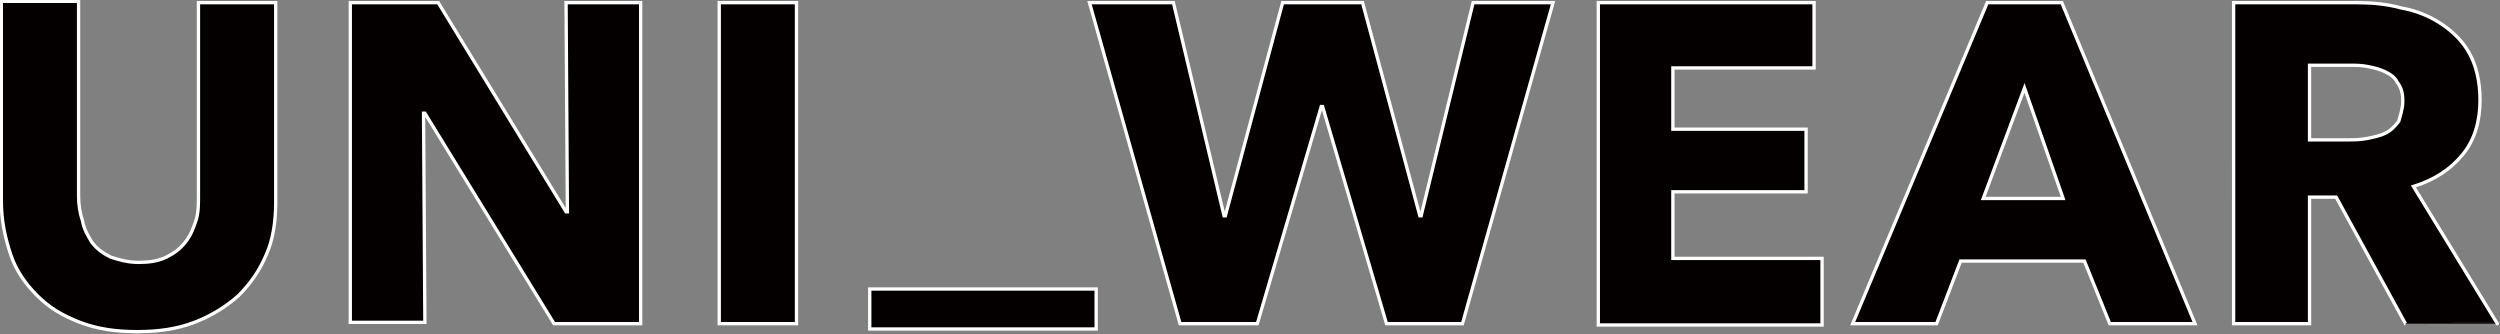
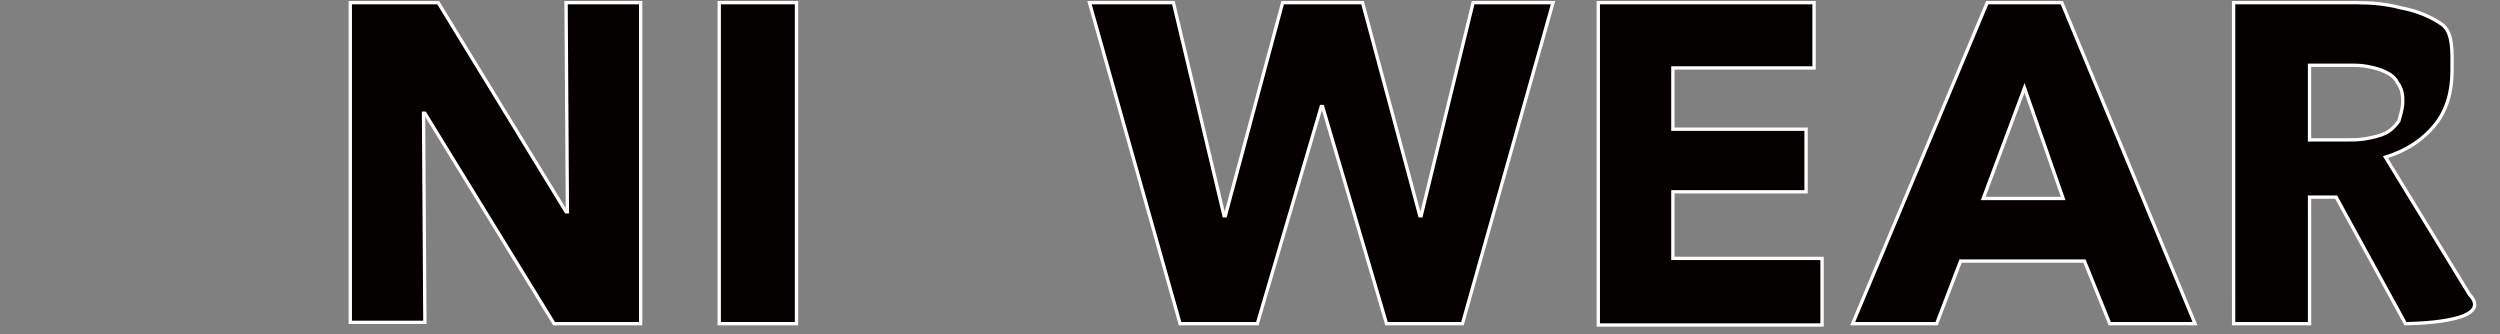
<svg xmlns="http://www.w3.org/2000/svg" version="1.1" id="レイヤー_1" x="0px" y="0px" viewBox="0 0 187.7 25.1" style="enable-background:new 0 0 187.7 25.1;" xml:space="preserve">
  <rect x="0" y="0" width="187.7" height="25.1" fill="#808080" stroke="none" />
  <style type="text/css">
	.st0{fill:#040000;stroke:#FFFFFF;stroke-width:0.25;stroke-miterlimit:10;}
</style>
  <g>
-     <path class="st0" d="M20,19.1c-0.5,1.2-1.2,2.2-2.1,3.1c-0.9,0.8-2,1.5-3.3,2s-2.7,0.7-4.3,0.7s-3-0.2-4.3-0.7s-2.3-1.1-3.2-2   s-1.6-1.9-2-3.1s-0.7-2.5-0.7-4v-15h5.8v14.6c0,0.7,0.1,1.3,0.3,1.9c0.1,0.6,0.4,1.1,0.7,1.6c0.4,0.5,0.8,0.8,1.4,1.1   c0.6,0.2,1.3,0.4,2.1,0.4s1.5-0.1,2.1-0.4c0.6-0.3,1-0.6,1.4-1.1s0.6-1,0.8-1.6s0.2-1.2,0.2-1.9V0.2h5.8v15   C20.7,16.6,20.5,18,20,19.1z" />
    <path class="st0" d="M41.6,24.3L31.9,8.5h-0.1l0.1,15.7h-5.6v-24h6.6l9.6,15.7h0.1L42.5,0.2h5.6v24.1H41.6z" />
    <path class="st0" d="M54,24.3V0.2h5.8v24.1H54z" />
-     <path class="st0" d="M65.3,24.7v-3h17v3H65.3z" />
    <path class="st0" d="M109.8,24.3h-5.7L99.3,8h-0.1l-4.8,16.3h-5.8L81.8,0.2h6.3l3.8,16H92l4.3-16h6l4.3,16h0.1l3.9-16h6L109.8,24.3   z" />
    <path class="st0" d="M120,24.3V0.2h16.2v4.9h-10.6v4.6h10v4.7h-10v5h11.2v5H120V24.3z" />
    <path class="st0" d="M158.4,24.3l-1.9-4.7h-9.3l-1.8,4.7h-6.3l10.1-24.1h5.6l10,24.1C164.8,24.3,158.4,24.3,158.4,24.3z M152,6.6   l-3.1,8.3h6L152,6.6z" />
-     <path class="st0" d="M180.6,24.3l-5.2-9.5h-2v9.5h-5.7V0.2h9.2c1.2,0,2.3,0.1,3.4,0.4c1.1,0.2,2.1,0.6,3,1.2s1.6,1.3,2.1,2.2   s0.8,2.1,0.8,3.5c0,1.6-0.4,3-1.3,4.1c-0.9,1.1-2.1,1.9-3.7,2.4l6.3,10.3C187.5,24.3,180.6,24.3,180.6,24.3z M180.4,7.6   c0-0.6-0.1-1-0.4-1.4c-0.2-0.4-0.5-0.6-0.9-0.8c-0.4-0.2-0.8-0.3-1.3-0.4s-0.9-0.1-1.3-0.1h-3.1v5.6h2.8c0.5,0,1,0,1.5-0.1   s1-0.2,1.4-0.4s0.7-0.5,1-0.9C180.2,8.7,180.4,8.2,180.4,7.6z" />
+     <path class="st0" d="M180.6,24.3l-5.2-9.5h-2v9.5h-5.7V0.2h9.2c1.2,0,2.3,0.1,3.4,0.4c1.1,0.2,2.1,0.6,3,1.2s0.8,2.1,0.8,3.5c0,1.6-0.4,3-1.3,4.1c-0.9,1.1-2.1,1.9-3.7,2.4l6.3,10.3C187.5,24.3,180.6,24.3,180.6,24.3z M180.4,7.6   c0-0.6-0.1-1-0.4-1.4c-0.2-0.4-0.5-0.6-0.9-0.8c-0.4-0.2-0.8-0.3-1.3-0.4s-0.9-0.1-1.3-0.1h-3.1v5.6h2.8c0.5,0,1,0,1.5-0.1   s1-0.2,1.4-0.4s0.7-0.5,1-0.9C180.2,8.7,180.4,8.2,180.4,7.6z" />
  </g>
</svg>